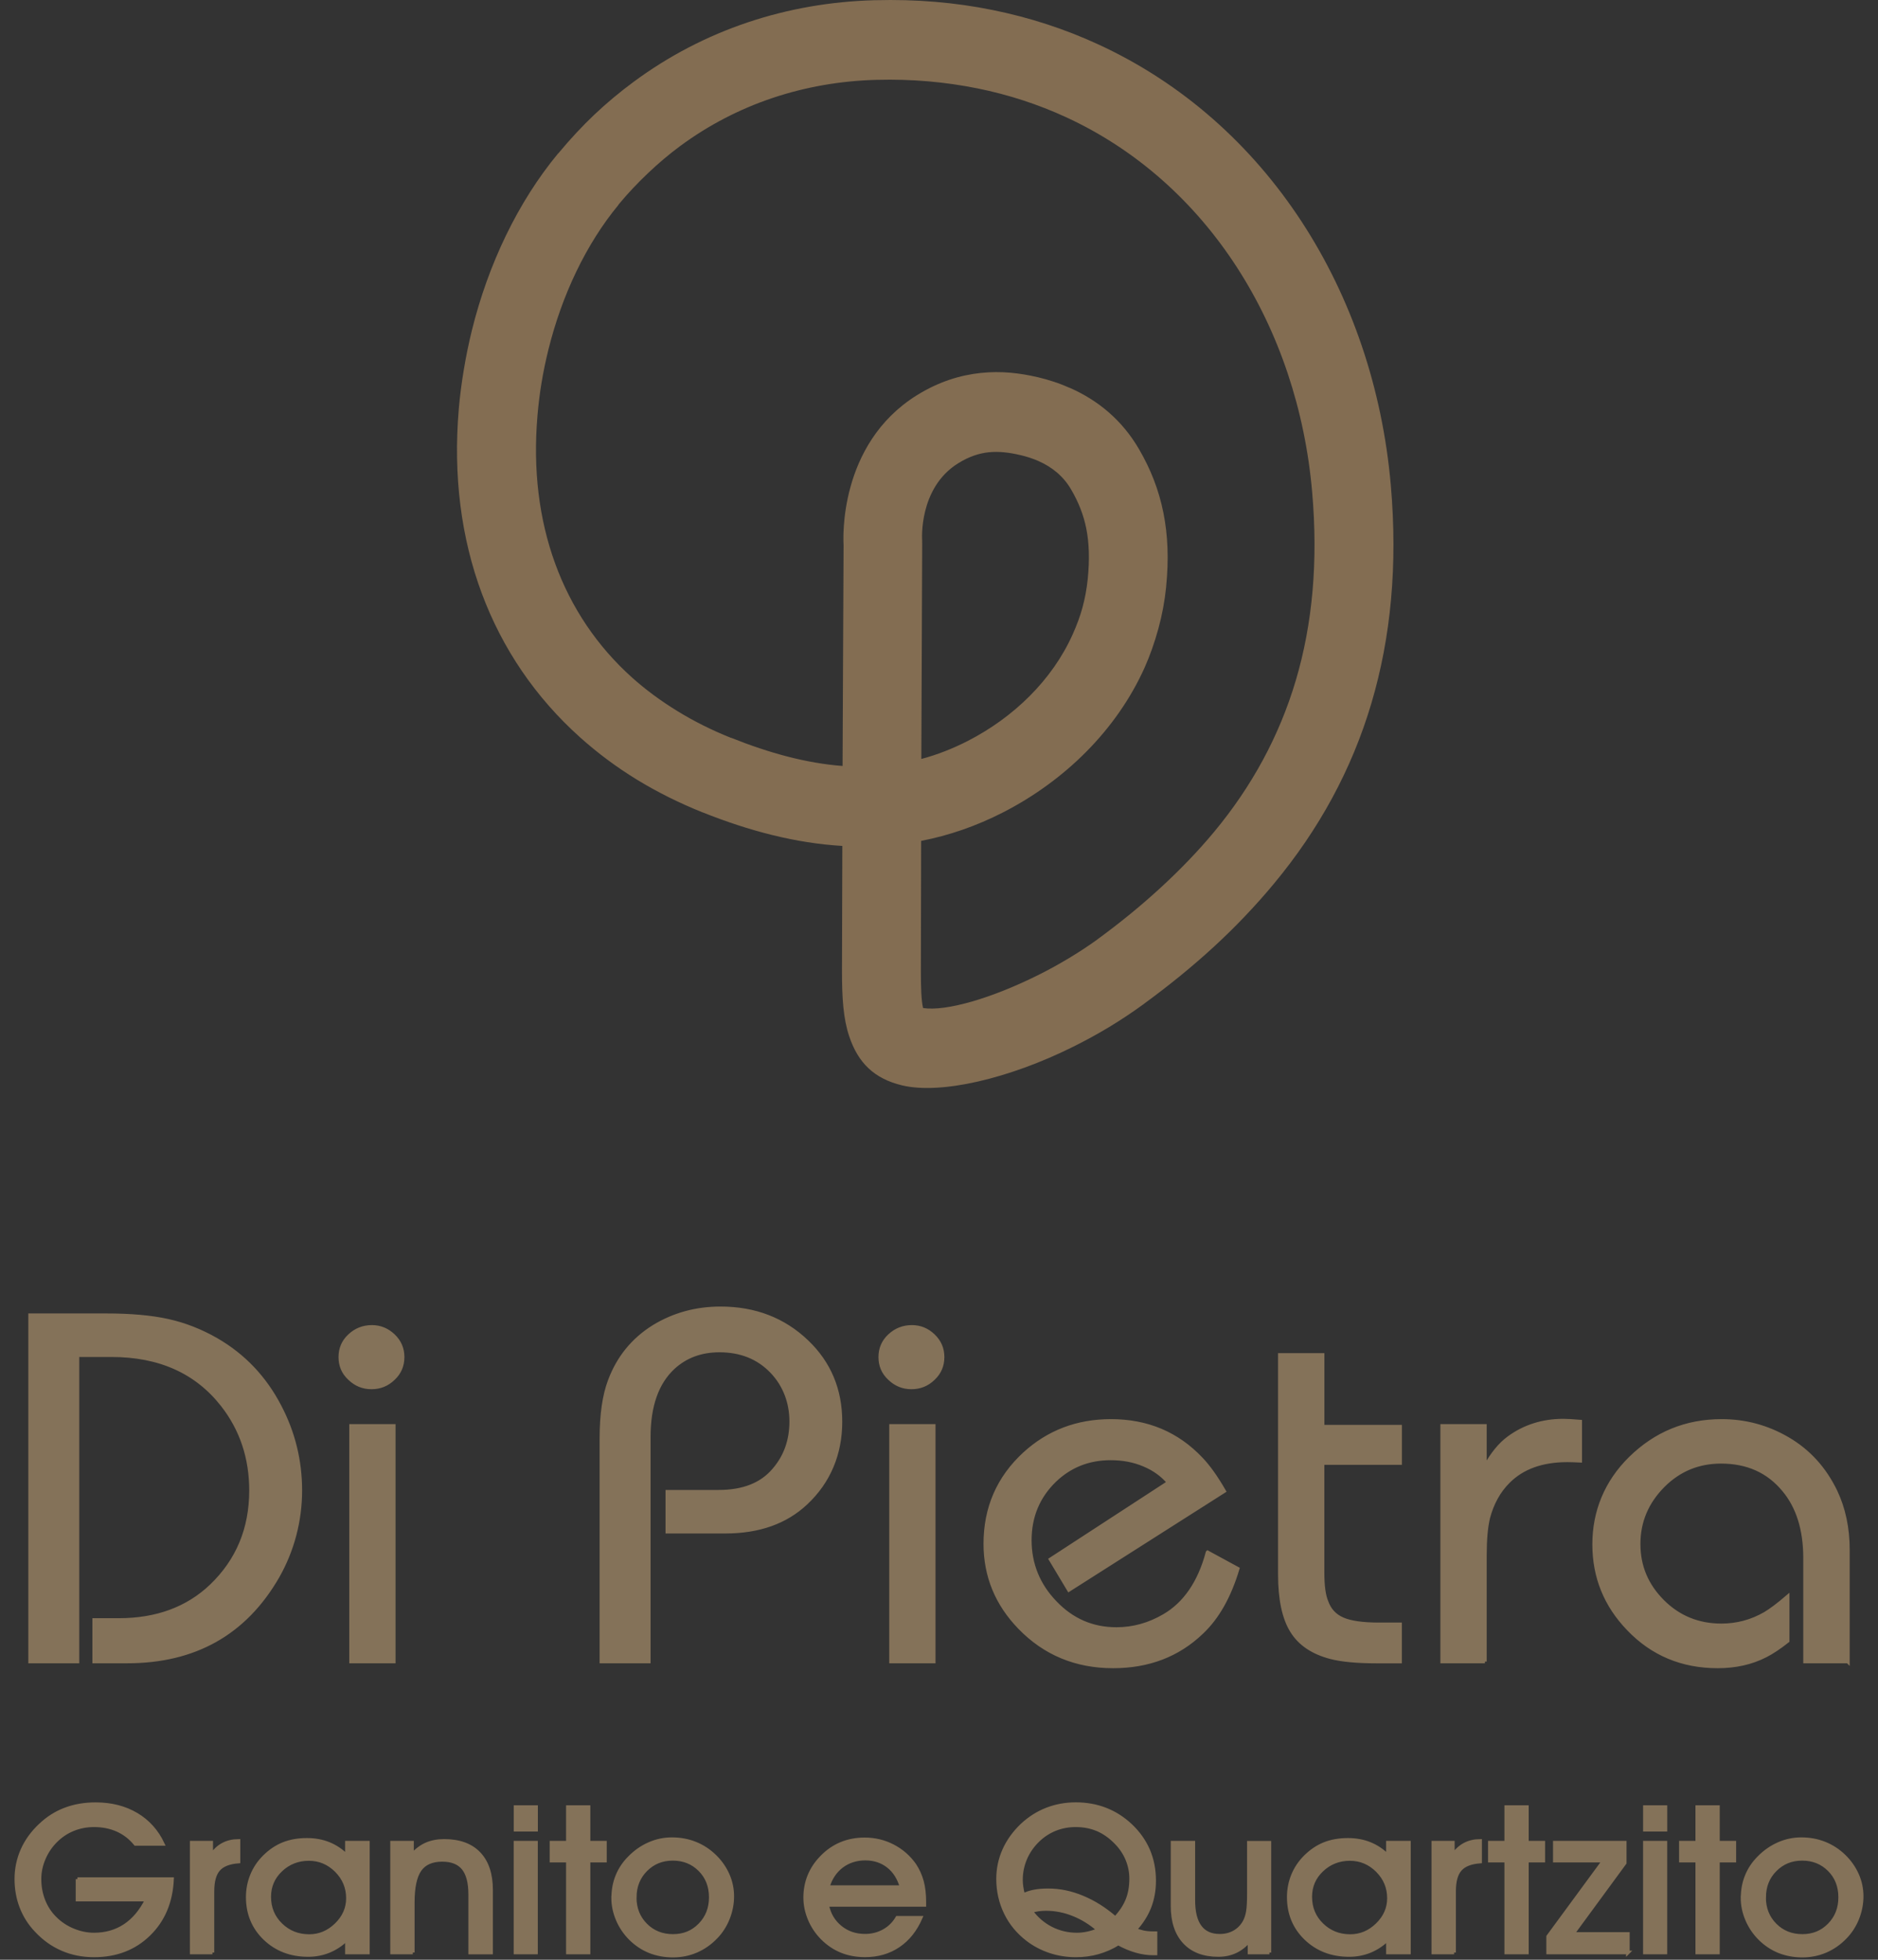
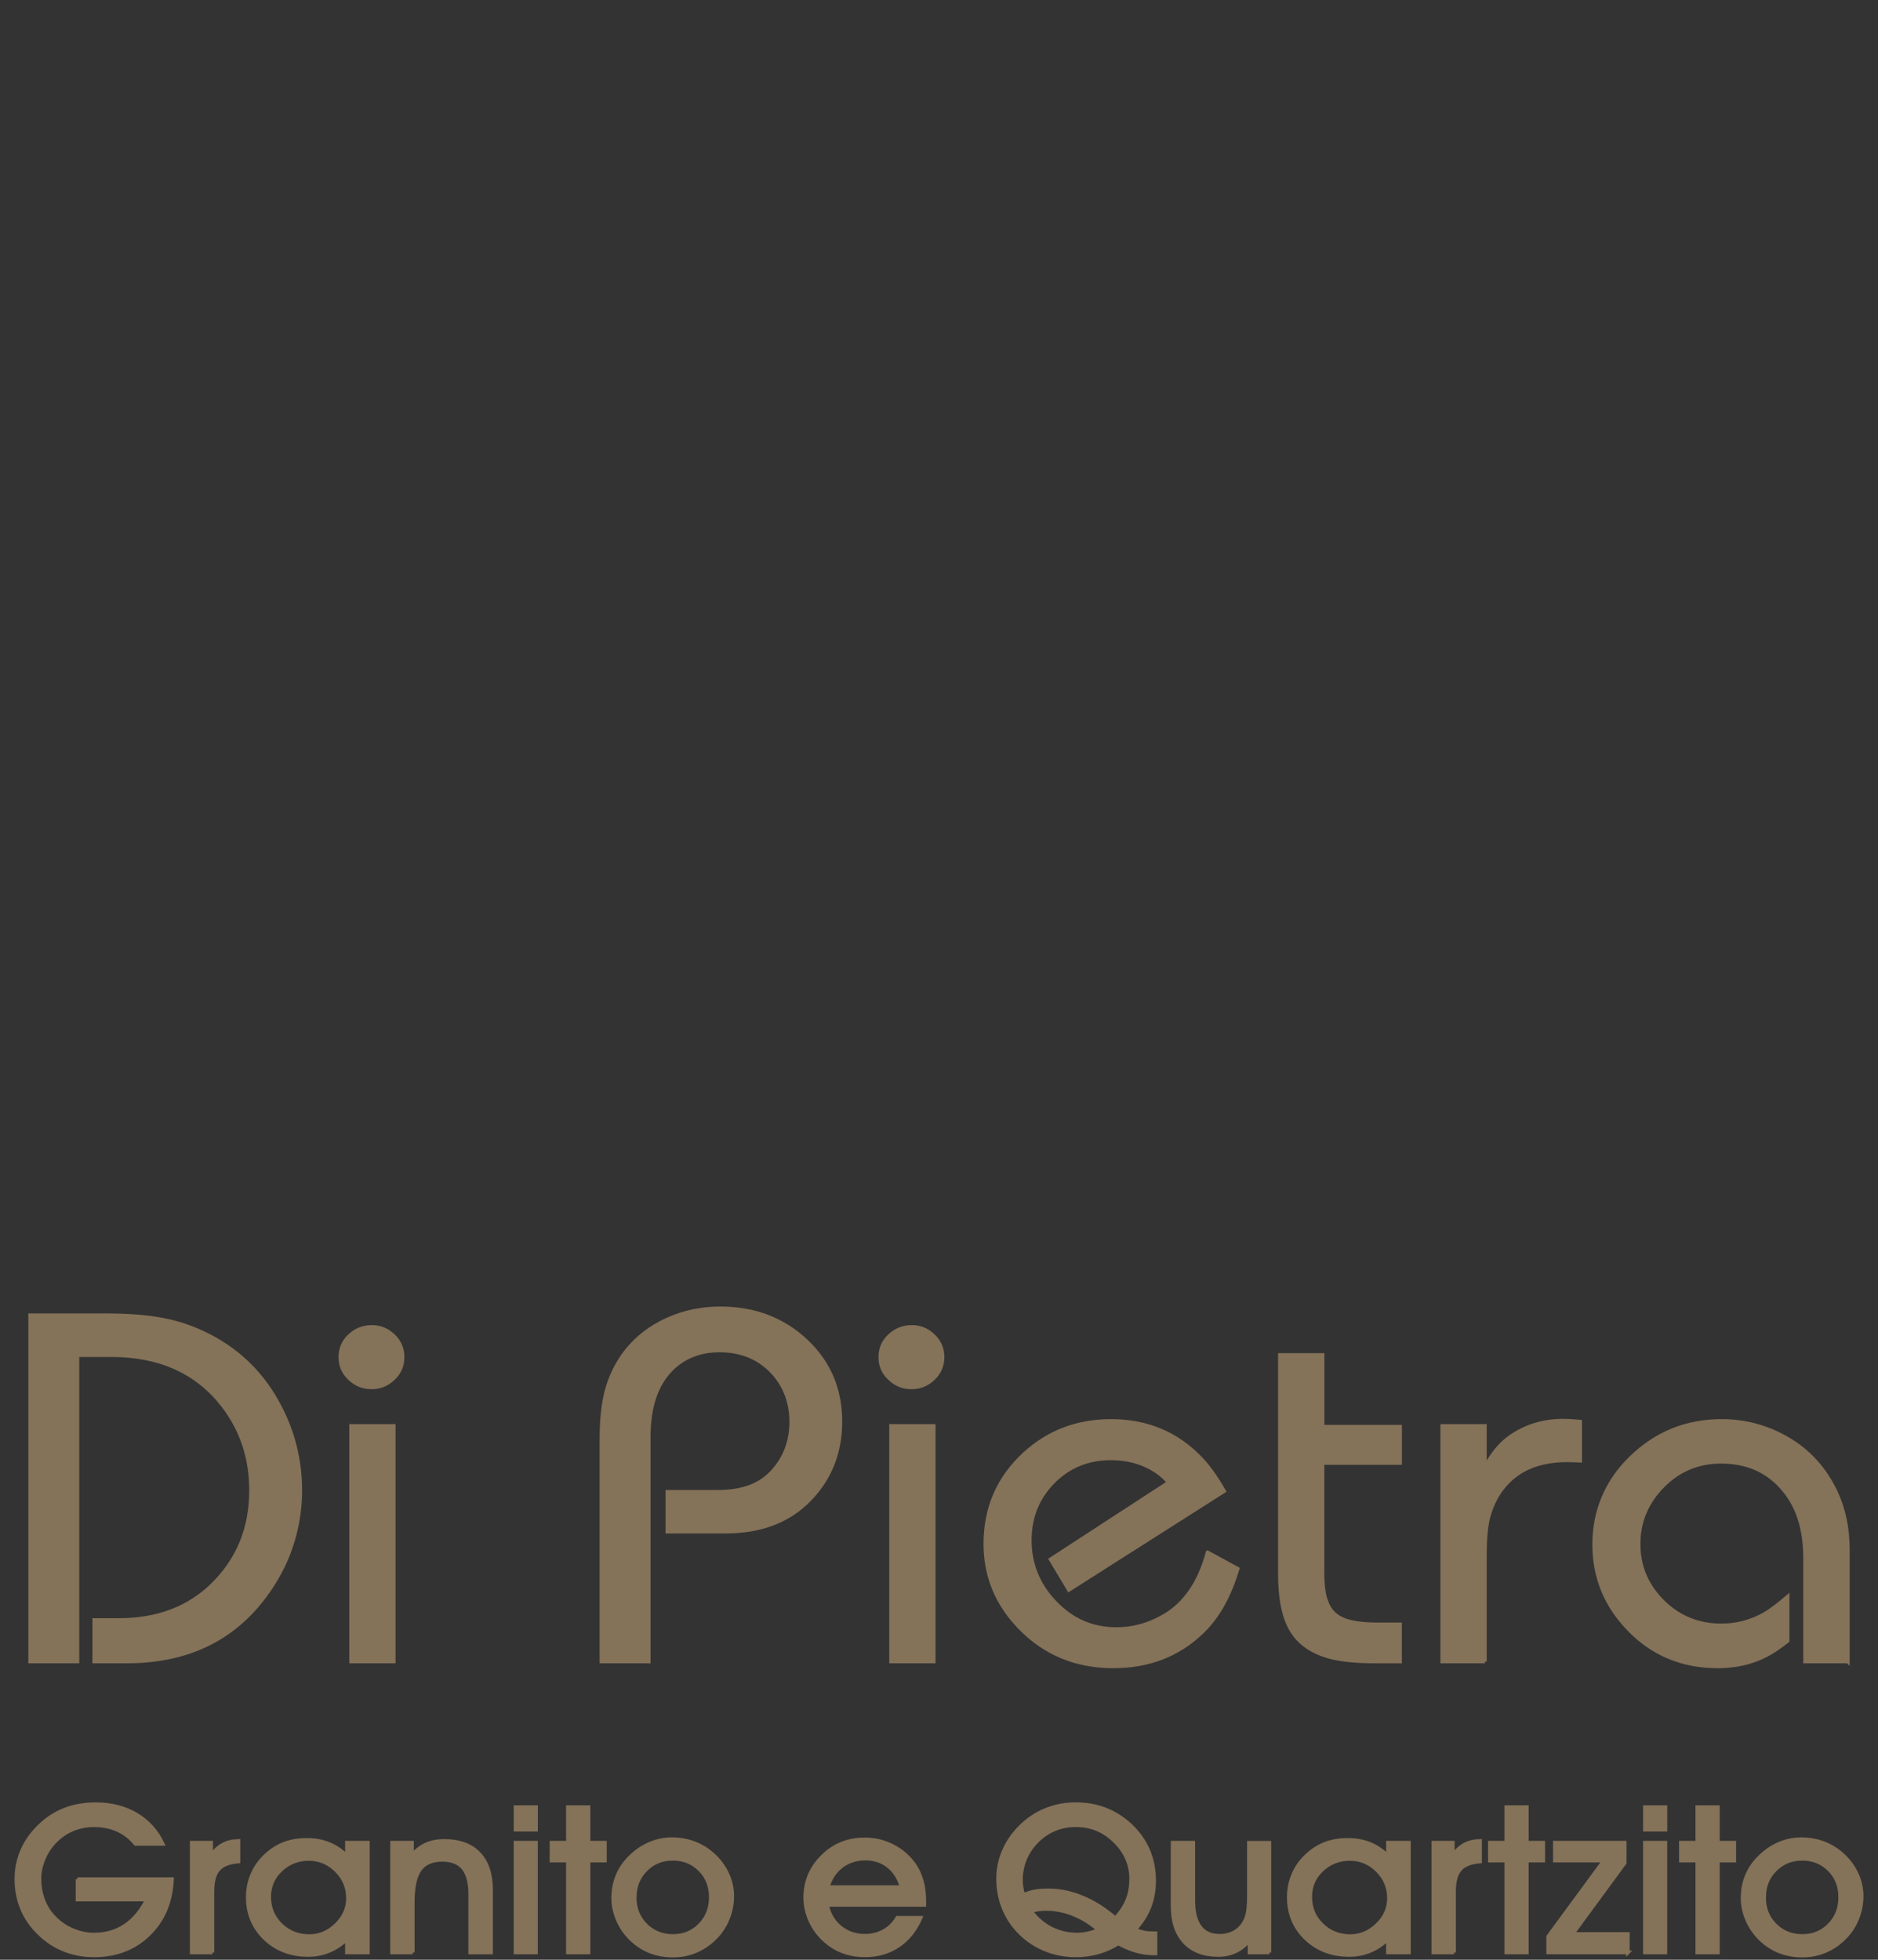
<svg xmlns="http://www.w3.org/2000/svg" width="115" height="120" viewBox="0 0 115 120" fill="none">
  <rect x="0" y="0" width="115" height="120" fill="#333333" stroke="none" />
  <path d="M106.709 116.199C106.709 115.72 106.793 115.276 106.963 114.862C107.133 114.448 107.382 114.074 107.712 113.746C108.069 113.383 108.47 113.103 108.914 112.909C109.358 112.713 109.821 112.616 110.302 112.616C110.817 112.616 111.292 112.705 111.73 112.88C112.171 113.055 112.567 113.313 112.923 113.657C113.271 113.996 113.536 114.378 113.723 114.8C113.91 115.222 114 115.661 114 116.115C114 116.57 113.912 117.024 113.74 117.46C113.567 117.896 113.321 118.278 113.01 118.603C112.651 118.98 112.247 119.262 111.8 119.456C111.354 119.649 110.873 119.746 110.37 119.746C109.867 119.746 109.375 119.657 108.937 119.48C108.498 119.302 108.108 119.039 107.758 118.692C107.43 118.361 107.17 117.979 106.983 117.541C106.796 117.102 106.703 116.656 106.703 116.199M108.026 116.185C108.026 116.858 108.249 117.42 108.696 117.869C109.143 118.318 109.7 118.541 110.37 118.541C111.04 118.541 111.574 118.315 112.018 117.866C112.462 117.414 112.683 116.852 112.683 116.175C112.683 115.497 112.462 114.929 112.018 114.486C111.574 114.042 111.023 113.819 110.359 113.819C109.694 113.819 109.146 114.044 108.699 114.494C108.252 114.945 108.029 115.508 108.029 116.185H108.026ZM103.932 119.555V113.929H102.929V112.829H103.932V110.65H105.199V112.829H106.203V113.929H105.199V119.555H103.932ZM100.724 119.555V112.829H101.982V119.555H100.724ZM101.984 112.038H100.726V110.65H101.984V112.038ZM99.686 119.555H94.8V118.576L98.213 113.929H95.21V112.829H99.491V114.071L96.302 118.42H99.683V119.558L99.686 119.555ZM92.234 119.555V113.929H91.23V112.829H92.234V110.65H93.5V112.829H94.504V113.929H93.5V119.555H92.234ZM89.042 119.555H87.769V112.829H88.965V113.606C89.177 113.31 89.418 113.087 89.689 112.944C89.96 112.799 90.277 112.724 90.636 112.721V113.985C90.065 114.028 89.658 114.187 89.412 114.467C89.163 114.746 89.042 115.196 89.042 115.814V119.558V119.555ZM84.99 119.555V118.73C84.665 119.052 84.3 119.294 83.902 119.461C83.5 119.625 83.073 119.709 82.618 119.709C81.555 119.709 80.673 119.37 79.969 118.697C79.268 118.022 78.917 117.178 78.917 116.164C78.917 115.69 79.005 115.241 79.18 114.816C79.356 114.394 79.607 114.02 79.932 113.698C80.289 113.342 80.676 113.082 81.097 112.912C81.521 112.743 82.002 112.657 82.542 112.657C83.028 112.657 83.472 112.737 83.879 112.901C84.286 113.065 84.657 113.313 84.99 113.644V112.829H86.277V119.555H84.99ZM80.235 116.148C80.235 116.828 80.472 117.398 80.945 117.858C81.417 118.318 81.996 118.549 82.683 118.549C83.308 118.549 83.859 118.318 84.337 117.855C84.812 117.393 85.052 116.852 85.052 116.231C85.052 115.572 84.815 115.005 84.343 114.534C83.868 114.063 83.308 113.829 82.655 113.829C82.002 113.829 81.417 114.053 80.945 114.502C80.469 114.951 80.235 115.499 80.235 116.145V116.148ZM77.733 119.555H76.514V118.805C76.26 119.109 75.977 119.337 75.66 119.485C75.347 119.633 74.993 119.709 74.603 119.709C73.713 119.709 73.023 119.445 72.534 118.921C72.044 118.393 71.801 117.656 71.801 116.702V112.829H73.074V116.352C73.074 117.078 73.209 117.622 73.481 117.985C73.749 118.348 74.154 118.531 74.694 118.531C75.03 118.531 75.327 118.455 75.59 118.307C75.85 118.159 76.059 117.947 76.212 117.67C76.305 117.498 76.373 117.293 76.412 117.059C76.455 116.823 76.475 116.441 76.475 115.916V112.834H77.733V119.561V119.555ZM68.477 119.004C68.089 119.246 67.677 119.426 67.241 119.55C66.808 119.674 66.353 119.733 65.878 119.733C65.33 119.733 64.804 119.649 64.304 119.483C63.8 119.316 63.34 119.074 62.921 118.754C62.339 118.305 61.892 117.764 61.584 117.127C61.276 116.489 61.117 115.798 61.117 115.048C61.117 114.426 61.242 113.84 61.491 113.281C61.739 112.727 62.104 112.218 62.582 111.761C63.037 111.336 63.538 111.016 64.094 110.798C64.649 110.58 65.245 110.47 65.881 110.47C66.517 110.47 67.142 110.578 67.699 110.798C68.259 111.016 68.768 111.341 69.231 111.775C69.709 112.226 70.071 112.737 70.314 113.302C70.555 113.87 70.676 114.488 70.676 115.155C70.676 115.739 70.58 116.277 70.388 116.772C70.195 117.264 69.901 117.726 69.506 118.154C69.675 118.227 69.845 118.28 70.02 118.318C70.195 118.353 70.385 118.372 70.586 118.372H70.758V119.614H70.636C70.289 119.614 69.935 119.563 69.576 119.461C69.217 119.359 68.85 119.206 68.477 119.001V119.004ZM67.272 118.178C66.794 117.759 66.277 117.439 65.731 117.221C65.183 117 64.623 116.89 64.055 116.89C63.894 116.89 63.735 116.901 63.583 116.922C63.43 116.946 63.283 116.979 63.136 117.022C63.47 117.479 63.88 117.831 64.366 118.081C64.852 118.329 65.381 118.455 65.943 118.455C66.147 118.455 66.359 118.434 66.577 118.388C66.797 118.342 67.026 118.272 67.269 118.178H67.272ZM68.299 117.452C68.638 117.089 68.884 116.718 69.036 116.336C69.189 115.957 69.265 115.521 69.265 115.037C69.265 114.623 69.186 114.23 69.031 113.853C68.875 113.474 68.646 113.133 68.349 112.829C67.999 112.466 67.62 112.199 67.219 112.025C66.814 111.853 66.365 111.764 65.87 111.764C65.429 111.764 65.01 111.842 64.612 112C64.216 112.162 63.863 112.39 63.554 112.692C63.221 113.014 62.964 113.386 62.785 113.802C62.607 114.222 62.52 114.655 62.52 115.109C62.52 115.249 62.531 115.395 62.554 115.551C62.576 115.704 62.613 115.871 62.658 116.04C62.865 115.938 63.091 115.863 63.337 115.817C63.586 115.768 63.871 115.747 64.196 115.747C64.892 115.747 65.593 115.892 66.297 116.188C67.001 116.481 67.665 116.903 68.296 117.452H68.299ZM50.651 116.64C50.759 117.202 51.027 117.659 51.451 118.006C51.878 118.356 52.384 118.528 52.972 118.528C53.391 118.528 53.772 118.431 54.12 118.24C54.465 118.049 54.739 117.78 54.946 117.428H56.379C56.054 118.173 55.599 118.746 55.014 119.138C54.428 119.534 53.747 119.73 52.972 119.73C52.449 119.73 51.971 119.641 51.536 119.467C51.103 119.292 50.713 119.028 50.36 118.678C50.032 118.348 49.772 117.966 49.585 117.527C49.399 117.089 49.305 116.643 49.305 116.185C49.305 115.728 49.39 115.268 49.56 114.857C49.73 114.445 49.978 114.069 50.309 113.732C50.66 113.364 51.058 113.09 51.499 112.904C51.94 112.719 52.424 112.627 52.944 112.627C53.566 112.627 54.143 112.764 54.677 113.041C55.211 113.318 55.65 113.7 55.997 114.192C56.201 114.499 56.354 114.832 56.455 115.198C56.554 115.564 56.602 115.981 56.602 116.449V116.64H50.651ZM55.209 115.551C55.05 114.997 54.776 114.566 54.386 114.262C53.996 113.958 53.529 113.805 52.986 113.805C52.444 113.805 51.946 113.961 51.536 114.273C51.129 114.588 50.846 115.013 50.691 115.551H55.209ZM37.55 116.199C37.55 115.72 37.635 115.276 37.804 114.862C37.974 114.448 38.223 114.074 38.554 113.746C38.91 113.383 39.311 113.103 39.755 112.909C40.199 112.713 40.663 112.616 41.143 112.616C41.658 112.616 42.133 112.705 42.571 112.88C43.012 113.055 43.408 113.313 43.764 113.657C44.112 113.996 44.378 114.378 44.564 114.8C44.751 115.222 44.841 115.661 44.841 116.115C44.841 116.57 44.754 117.024 44.581 117.46C44.409 117.896 44.163 118.278 43.852 118.603C43.493 118.98 43.088 119.262 42.642 119.456C42.195 119.649 41.714 119.746 41.211 119.746C40.708 119.746 40.216 119.657 39.778 119.48C39.34 119.302 38.949 119.039 38.599 118.692C38.271 118.361 38.011 117.979 37.824 117.541C37.638 117.102 37.544 116.656 37.544 116.199H37.55ZM38.867 116.185C38.867 116.858 39.091 117.42 39.537 117.869C39.984 118.318 40.541 118.541 41.211 118.541C41.881 118.541 42.416 118.315 42.859 117.866C43.303 117.414 43.524 116.852 43.524 116.175C43.524 115.497 43.303 114.929 42.859 114.486C42.416 114.042 41.864 113.819 41.2 113.819C40.535 113.819 39.987 114.044 39.54 114.494C39.094 114.945 38.87 115.508 38.87 116.185H38.867ZM34.774 119.555V113.929H33.77V112.829H34.774V110.65H36.04V112.829H37.044V113.929H36.04V119.555H34.774ZM31.565 119.555V112.829H32.823V119.555H31.565ZM32.826 112.038H31.568V110.65H32.826V112.038ZM25.28 119.555H24.008V112.829H25.229V113.595C25.495 113.291 25.786 113.071 26.105 112.931C26.425 112.791 26.79 112.721 27.2 112.721C28.127 112.721 28.837 112.979 29.331 113.498C29.826 114.018 30.072 114.76 30.072 115.725V119.558H28.791V115.989C28.791 115.276 28.653 114.744 28.376 114.399C28.096 114.055 27.666 113.883 27.081 113.883C26.448 113.883 25.989 114.085 25.704 114.491C25.419 114.897 25.277 115.567 25.277 116.5V119.555H25.28ZM21.243 119.555V118.73C20.918 119.052 20.553 119.294 20.154 119.461C19.753 119.625 19.326 119.709 18.871 119.709C17.808 119.709 16.926 119.37 16.222 118.697C15.521 118.022 15.17 117.178 15.17 116.164C15.17 115.69 15.258 115.241 15.433 114.816C15.608 114.394 15.86 114.02 16.185 113.698C16.541 113.342 16.928 113.082 17.35 112.912C17.774 112.743 18.254 112.657 18.794 112.657C19.281 112.657 19.724 112.737 20.132 112.901C20.539 113.065 20.909 113.313 21.243 113.644V112.829H22.529V119.555H21.243ZM16.487 116.148C16.487 116.828 16.725 117.398 17.197 117.858C17.669 118.318 18.249 118.549 18.936 118.549C19.561 118.549 20.112 118.318 20.59 117.855C21.065 117.393 21.305 116.852 21.305 116.231C21.305 115.572 21.067 115.005 20.595 114.534C20.12 114.063 19.561 113.829 18.907 113.829C18.254 113.829 17.669 114.053 17.197 114.502C16.722 114.951 16.487 115.499 16.487 116.145V116.148ZM13.01 119.555H11.738V112.829H12.934V113.606C13.146 113.31 13.386 113.087 13.657 112.944C13.929 112.799 14.245 112.724 14.604 112.721V113.985C14.033 114.028 13.626 114.187 13.38 114.467C13.132 114.746 13.01 115.196 13.01 115.814V119.558V119.555ZM4.743 115.061H10.536C10.474 116.452 9.999 117.576 9.114 118.439C8.232 119.3 7.112 119.733 5.758 119.733C5.057 119.733 4.407 119.604 3.813 119.345C3.219 119.09 2.688 118.708 2.216 118.202C1.817 117.783 1.515 117.304 1.308 116.769C1.102 116.234 1 115.661 1 115.05C1 114.44 1.124 113.835 1.373 113.275C1.622 112.716 1.987 112.213 2.464 111.764C2.92 111.331 3.426 111.008 3.988 110.796C4.551 110.58 5.173 110.473 5.86 110.473C6.807 110.473 7.638 110.683 8.351 111.105C9.063 111.527 9.603 112.127 9.968 112.907H8.297C7.989 112.528 7.618 112.242 7.192 112.052C6.765 111.861 6.284 111.764 5.758 111.764C5.317 111.764 4.899 111.842 4.5 112C4.101 112.159 3.748 112.39 3.44 112.692C3.118 113.006 2.866 113.372 2.688 113.789C2.507 114.203 2.419 114.628 2.419 115.061C2.419 115.524 2.501 115.965 2.662 116.379C2.826 116.793 3.061 117.151 3.364 117.452C3.683 117.772 4.053 118.017 4.475 118.192C4.896 118.366 5.323 118.455 5.761 118.455C6.473 118.455 7.101 118.275 7.647 117.915C8.192 117.554 8.639 117.022 8.99 116.317H4.746V115.061H4.743Z" fill="white" />
  <path d="M106.709 116.199C106.709 115.72 106.793 115.276 106.963 114.862C107.133 114.448 107.382 114.074 107.712 113.746C108.069 113.383 108.47 113.103 108.914 112.909C109.358 112.713 109.821 112.616 110.302 112.616C110.817 112.616 111.292 112.705 111.73 112.88C112.171 113.055 112.567 113.313 112.923 113.657C113.271 113.996 113.536 114.378 113.723 114.8C113.91 115.222 114 115.661 114 116.115C114 116.57 113.912 117.024 113.74 117.46C113.567 117.896 113.321 118.278 113.01 118.603C112.651 118.98 112.247 119.262 111.8 119.456C111.354 119.649 110.873 119.746 110.37 119.746C109.867 119.746 109.375 119.657 108.937 119.48C108.498 119.302 108.108 119.039 107.758 118.692C107.43 118.361 107.17 117.979 106.983 117.541C106.796 117.102 106.703 116.656 106.703 116.199H106.709ZM108.026 116.185C108.026 116.858 108.249 117.42 108.696 117.869C109.143 118.318 109.7 118.541 110.37 118.541C111.04 118.541 111.574 118.315 112.018 117.866C112.462 117.414 112.683 116.852 112.683 116.175C112.683 115.497 112.462 114.929 112.018 114.486C111.574 114.042 111.023 113.819 110.359 113.819C109.694 113.819 109.146 114.044 108.699 114.494C108.252 114.945 108.029 115.508 108.029 116.185H108.026ZM103.932 119.555V113.929H102.929V112.829H103.932V110.65H105.199V112.829H106.203V113.929H105.199V119.555H103.932ZM100.724 119.555V112.829H101.982V119.555H100.724ZM101.984 112.038H100.726V110.65H101.984V112.038ZM99.686 119.555H94.8V118.576L98.213 113.929H95.21V112.829H99.491V114.071L96.302 118.42H99.683V119.558L99.686 119.555ZM92.234 119.555V113.929H91.23V112.829H92.234V110.65H93.5V112.829H94.504V113.929H93.5V119.555H92.234ZM89.042 119.555H87.769V112.829H88.965V113.606C89.177 113.31 89.418 113.087 89.689 112.944C89.96 112.799 90.277 112.724 90.636 112.721V113.985C90.065 114.028 89.658 114.187 89.412 114.467C89.163 114.746 89.042 115.196 89.042 115.814V119.558V119.555ZM84.99 119.555V118.73C84.665 119.052 84.3 119.294 83.902 119.461C83.5 119.625 83.073 119.709 82.618 119.709C81.555 119.709 80.673 119.37 79.969 118.697C79.268 118.022 78.917 117.178 78.917 116.164C78.917 115.69 79.005 115.241 79.18 114.816C79.356 114.394 79.607 114.02 79.932 113.698C80.289 113.342 80.676 113.082 81.097 112.912C81.521 112.743 82.002 112.657 82.542 112.657C83.028 112.657 83.472 112.737 83.879 112.901C84.286 113.065 84.657 113.313 84.99 113.644V112.829H86.277V119.555H84.99ZM80.235 116.148C80.235 116.828 80.472 117.398 80.945 117.858C81.417 118.318 81.996 118.549 82.683 118.549C83.308 118.549 83.859 118.318 84.337 117.855C84.812 117.393 85.052 116.852 85.052 116.231C85.052 115.572 84.815 115.005 84.343 114.534C83.868 114.063 83.308 113.829 82.655 113.829C82.002 113.829 81.417 114.053 80.945 114.502C80.469 114.951 80.235 115.499 80.235 116.145V116.148ZM77.733 119.555H76.514V118.805C76.26 119.109 75.977 119.337 75.66 119.485C75.347 119.633 74.993 119.709 74.603 119.709C73.713 119.709 73.023 119.445 72.534 118.921C72.044 118.393 71.801 117.656 71.801 116.702V112.829H73.074V116.352C73.074 117.078 73.209 117.622 73.481 117.985C73.749 118.348 74.154 118.531 74.694 118.531C75.03 118.531 75.327 118.455 75.59 118.307C75.85 118.159 76.059 117.947 76.212 117.67C76.305 117.498 76.373 117.293 76.412 117.059C76.455 116.823 76.475 116.441 76.475 115.916V112.834H77.733V119.561V119.555ZM68.477 119.004C68.089 119.246 67.677 119.426 67.241 119.55C66.808 119.674 66.353 119.733 65.878 119.733C65.33 119.733 64.804 119.649 64.304 119.483C63.8 119.316 63.34 119.074 62.921 118.754C62.339 118.305 61.892 117.764 61.584 117.127C61.276 116.489 61.117 115.798 61.117 115.048C61.117 114.426 61.242 113.84 61.491 113.281C61.739 112.727 62.104 112.218 62.582 111.761C63.037 111.336 63.538 111.016 64.094 110.798C64.649 110.58 65.245 110.47 65.881 110.47C66.517 110.47 67.142 110.578 67.699 110.798C68.259 111.016 68.768 111.341 69.231 111.775C69.709 112.226 70.071 112.737 70.314 113.302C70.555 113.87 70.676 114.488 70.676 115.155C70.676 115.739 70.58 116.277 70.388 116.772C70.195 117.264 69.901 117.726 69.506 118.154C69.675 118.227 69.845 118.28 70.02 118.318C70.195 118.353 70.385 118.372 70.586 118.372H70.758V119.614H70.636C70.289 119.614 69.935 119.563 69.576 119.461C69.217 119.359 68.85 119.206 68.477 119.001V119.004ZM67.272 118.178C66.794 117.759 66.277 117.439 65.731 117.221C65.183 117 64.623 116.89 64.055 116.89C63.894 116.89 63.735 116.901 63.583 116.922C63.43 116.946 63.283 116.979 63.136 117.022C63.47 117.479 63.88 117.831 64.366 118.081C64.852 118.329 65.381 118.455 65.943 118.455C66.147 118.455 66.359 118.434 66.577 118.388C66.797 118.342 67.026 118.272 67.269 118.178H67.272ZM68.299 117.452C68.638 117.089 68.884 116.718 69.036 116.336C69.189 115.957 69.265 115.521 69.265 115.037C69.265 114.623 69.186 114.23 69.031 113.853C68.875 113.474 68.646 113.133 68.349 112.829C67.999 112.466 67.62 112.199 67.219 112.025C66.814 111.853 66.365 111.764 65.87 111.764C65.429 111.764 65.01 111.842 64.612 112C64.216 112.162 63.863 112.39 63.554 112.692C63.221 113.014 62.964 113.386 62.785 113.802C62.607 114.222 62.52 114.655 62.52 115.109C62.52 115.249 62.531 115.395 62.554 115.551C62.576 115.704 62.613 115.871 62.658 116.04C62.865 115.938 63.091 115.863 63.337 115.817C63.586 115.768 63.871 115.747 64.196 115.747C64.892 115.747 65.593 115.892 66.297 116.188C67.001 116.481 67.665 116.903 68.296 117.452H68.299ZM50.651 116.64C50.759 117.202 51.027 117.659 51.451 118.006C51.878 118.356 52.384 118.528 52.972 118.528C53.391 118.528 53.772 118.431 54.12 118.24C54.465 118.049 54.739 117.78 54.946 117.428H56.379C56.054 118.173 55.599 118.746 55.014 119.138C54.428 119.534 53.747 119.73 52.972 119.73C52.449 119.73 51.971 119.641 51.536 119.467C51.103 119.292 50.713 119.028 50.36 118.678C50.032 118.348 49.772 117.966 49.585 117.527C49.399 117.089 49.305 116.643 49.305 116.185C49.305 115.728 49.39 115.268 49.56 114.857C49.73 114.445 49.978 114.069 50.309 113.732C50.66 113.364 51.058 113.09 51.499 112.904C51.94 112.719 52.424 112.627 52.944 112.627C53.566 112.627 54.143 112.764 54.677 113.041C55.211 113.318 55.65 113.7 55.997 114.192C56.201 114.499 56.354 114.832 56.455 115.198C56.554 115.564 56.602 115.981 56.602 116.449V116.64H50.651ZM55.209 115.551C55.05 114.997 54.776 114.566 54.386 114.262C53.996 113.958 53.529 113.805 52.986 113.805C52.444 113.805 51.946 113.961 51.536 114.273C51.129 114.588 50.846 115.013 50.691 115.551H55.209ZM37.55 116.199C37.55 115.72 37.635 115.276 37.804 114.862C37.974 114.448 38.223 114.074 38.554 113.746C38.91 113.383 39.311 113.103 39.755 112.909C40.199 112.713 40.663 112.616 41.143 112.616C41.658 112.616 42.133 112.705 42.571 112.88C43.012 113.055 43.408 113.313 43.764 113.657C44.112 113.996 44.378 114.378 44.564 114.8C44.751 115.222 44.841 115.661 44.841 116.115C44.841 116.57 44.754 117.024 44.581 117.46C44.409 117.896 44.163 118.278 43.852 118.603C43.493 118.98 43.088 119.262 42.642 119.456C42.195 119.649 41.714 119.746 41.211 119.746C40.708 119.746 40.216 119.657 39.778 119.48C39.34 119.302 38.949 119.039 38.599 118.692C38.271 118.361 38.011 117.979 37.824 117.541C37.638 117.102 37.544 116.656 37.544 116.199H37.55ZM38.867 116.185C38.867 116.858 39.091 117.42 39.537 117.869C39.984 118.318 40.541 118.541 41.211 118.541C41.881 118.541 42.416 118.315 42.859 117.866C43.303 117.414 43.524 116.852 43.524 116.175C43.524 115.497 43.303 114.929 42.859 114.486C42.416 114.042 41.864 113.819 41.2 113.819C40.535 113.819 39.987 114.044 39.54 114.494C39.094 114.945 38.87 115.508 38.87 116.185H38.867ZM34.774 119.555V113.929H33.77V112.829H34.774V110.65H36.04V112.829H37.044V113.929H36.04V119.555H34.774ZM31.565 119.555V112.829H32.823V119.555H31.565ZM32.826 112.038H31.568V110.65H32.826V112.038ZM25.28 119.555H24.008V112.829H25.229V113.595C25.495 113.291 25.786 113.071 26.105 112.931C26.425 112.791 26.79 112.721 27.2 112.721C28.127 112.721 28.837 112.979 29.331 113.498C29.826 114.018 30.072 114.76 30.072 115.725V119.558H28.791V115.989C28.791 115.276 28.653 114.744 28.376 114.399C28.096 114.055 27.666 113.883 27.081 113.883C26.448 113.883 25.989 114.085 25.704 114.491C25.419 114.897 25.277 115.567 25.277 116.5V119.555H25.28ZM21.243 119.555V118.73C20.918 119.052 20.553 119.294 20.154 119.461C19.753 119.625 19.326 119.709 18.871 119.709C17.808 119.709 16.926 119.37 16.222 118.697C15.521 118.022 15.17 117.178 15.17 116.164C15.17 115.69 15.258 115.241 15.433 114.816C15.608 114.394 15.86 114.02 16.185 113.698C16.541 113.342 16.928 113.082 17.35 112.912C17.774 112.743 18.254 112.657 18.794 112.657C19.281 112.657 19.724 112.737 20.132 112.901C20.539 113.065 20.909 113.313 21.243 113.644V112.829H22.529V119.555H21.243ZM16.487 116.148C16.487 116.828 16.725 117.398 17.197 117.858C17.669 118.318 18.249 118.549 18.936 118.549C19.561 118.549 20.112 118.318 20.59 117.855C21.065 117.393 21.305 116.852 21.305 116.231C21.305 115.572 21.067 115.005 20.595 114.534C20.12 114.063 19.561 113.829 18.907 113.829C18.254 113.829 17.669 114.053 17.197 114.502C16.722 114.951 16.487 115.499 16.487 116.145V116.148ZM13.01 119.555H11.738V112.829H12.934V113.606C13.146 113.31 13.386 113.087 13.657 112.944C13.929 112.799 14.245 112.724 14.604 112.721V113.985C14.033 114.028 13.626 114.187 13.38 114.467C13.132 114.746 13.01 115.196 13.01 115.814V119.558V119.555ZM4.743 115.061H10.536C10.474 116.452 9.999 117.576 9.114 118.439C8.232 119.3 7.112 119.733 5.758 119.733C5.057 119.733 4.407 119.604 3.813 119.345C3.219 119.09 2.688 118.708 2.216 118.202C1.817 117.783 1.515 117.304 1.308 116.769C1.102 116.234 1 115.661 1 115.05C1 114.44 1.124 113.835 1.373 113.275C1.622 112.716 1.987 112.213 2.464 111.764C2.92 111.331 3.426 111.008 3.988 110.796C4.551 110.58 5.173 110.473 5.86 110.473C6.807 110.473 7.638 110.683 8.351 111.105C9.063 111.527 9.603 112.127 9.968 112.907H8.297C7.989 112.528 7.618 112.242 7.192 112.052C6.765 111.861 6.284 111.764 5.758 111.764C5.317 111.764 4.899 111.842 4.5 112C4.101 112.159 3.748 112.39 3.44 112.692C3.118 113.006 2.866 113.372 2.688 113.789C2.507 114.203 2.419 114.628 2.419 115.061C2.419 115.524 2.501 115.965 2.662 116.379C2.826 116.793 3.061 117.151 3.364 117.452C3.683 117.772 4.053 118.017 4.475 118.192C4.896 118.366 5.323 118.455 5.761 118.455C6.473 118.455 7.101 118.275 7.647 117.915C8.192 117.554 8.639 117.022 8.99 116.317H4.746V115.061H4.743Z" fill="#847259" stroke="#847259" stroke-width="0.22" stroke-miterlimit="22.93" />
-   <path d="M113.151 101.736H110.534V95.407C110.534 93.659 110.096 92.258 109.221 91.221C108.27 90.076 106.993 89.508 105.391 89.508C104 89.508 102.819 89.998 101.845 90.971C100.844 91.98 100.342 93.166 100.342 94.539C100.342 95.911 100.83 97.064 101.803 98.045C102.782 99.029 103.986 99.524 105.411 99.524C106.365 99.524 107.257 99.285 108.087 98.807C108.438 98.599 108.898 98.253 109.468 97.764V100.477C108.954 100.882 108.5 101.185 108.104 101.382C107.251 101.818 106.278 102.037 105.186 102.037C103.004 102.037 101.18 101.273 99.719 99.746C98.319 98.295 97.618 96.566 97.618 94.561C97.618 92.556 98.355 90.749 99.828 89.298C101.382 87.771 103.242 87.006 105.428 87.006C106.873 87.006 108.219 87.369 109.468 88.097C110.755 88.848 111.729 89.922 112.402 91.319C112.904 92.376 113.157 93.574 113.157 94.904V101.742L113.151 101.736ZM90.929 101.736H88.312V87.31H90.929V89.835C91.367 89.031 91.855 88.437 92.391 88.044C93.359 87.335 94.475 86.987 95.741 86.987C95.965 86.987 96.305 87.009 96.765 87.046V89.444C96.414 89.427 96.153 89.419 95.982 89.419C94.428 89.419 93.224 89.854 92.357 90.726C91.777 91.305 91.373 92.039 91.137 92.922C90.999 93.49 90.929 94.257 90.929 95.208V101.739V101.736ZM80.987 89.584V96.313C80.987 97.106 81.068 97.691 81.228 98.073C81.408 98.585 81.742 98.939 82.224 99.147C82.701 99.355 83.445 99.462 84.452 99.462H85.734V101.739H84.306C83.091 101.739 82.143 101.649 81.472 101.472C80.367 101.18 79.579 100.643 79.096 99.85C78.614 99.063 78.372 97.913 78.372 96.408V82.966H80.99V87.358H85.737V89.584H80.99H80.987ZM73.948 95.053L75.791 96.054C75.286 97.744 74.554 99.049 73.581 99.962C72.136 101.346 70.329 102.037 68.163 102.037C65.885 102.037 63.975 101.244 62.438 99.656C61.038 98.211 60.336 96.501 60.336 94.53C60.336 92.329 61.136 90.49 62.738 89.016C64.205 87.675 65.967 87.006 68.031 87.006C70.248 87.006 72.082 87.776 73.55 89.326C73.999 89.793 74.47 90.453 74.961 91.305L65.453 97.353L64.331 95.481L71.561 90.774C71.171 90.31 70.674 89.95 70.049 89.689C69.431 89.427 68.752 89.3 68.012 89.3C66.665 89.3 65.523 89.753 64.581 90.656C63.568 91.64 63.06 92.863 63.06 94.314C63.06 95.764 63.579 97.058 64.615 98.126C65.644 99.206 66.892 99.749 68.368 99.749C69.392 99.749 70.366 99.476 71.286 98.939C72.557 98.199 73.449 96.906 73.945 95.056L73.948 95.053ZM55.842 81.248C56.347 81.248 56.785 81.428 57.16 81.79C57.534 82.148 57.719 82.583 57.719 83.098C57.719 83.612 57.534 84.054 57.16 84.405C56.782 84.774 56.336 84.954 55.814 84.954C55.292 84.954 54.852 84.774 54.467 84.405C54.089 84.054 53.903 83.618 53.903 83.098C53.903 82.578 54.089 82.145 54.467 81.79C54.852 81.428 55.312 81.248 55.842 81.248ZM57.177 101.736H54.563V87.31H57.177V101.736ZM39.728 101.736H36.827V88.091C36.827 86.624 36.995 85.443 37.34 84.537C37.87 83.123 38.768 82.021 40.033 81.234C41.265 80.483 42.628 80.112 44.121 80.112C46.228 80.112 47.99 80.792 49.412 82.153C50.781 83.461 51.465 85.094 51.465 87.057C51.465 89.019 50.759 90.726 49.347 92.045C48.105 93.209 46.464 93.788 44.404 93.788H40.864V91.342H44.006C45.515 91.342 46.643 90.895 47.395 90.001C48.102 89.182 48.45 88.193 48.45 87.04C48.45 85.887 48.057 84.816 47.263 83.986C46.441 83.126 45.369 82.693 44.056 82.693C42.934 82.693 41.992 83.039 41.231 83.736C40.23 84.661 39.728 86.081 39.728 87.99V101.731V101.736ZM22.777 81.248C23.279 81.248 23.717 81.428 24.096 81.79C24.469 82.148 24.654 82.583 24.654 83.098C24.654 83.612 24.469 84.054 24.096 84.405C23.717 84.774 23.271 84.954 22.749 84.954C22.227 84.954 21.787 84.774 21.403 84.405C21.024 84.054 20.839 83.618 20.839 83.098C20.839 82.578 21.024 82.145 21.403 81.79C21.787 81.428 22.244 81.248 22.777 81.248ZM24.113 101.736H21.498V87.31H24.113V101.736ZM4.744 101.736H1.843V80.534H6.489C7.996 80.534 9.264 80.646 10.288 80.874C11.317 81.102 12.302 81.49 13.239 82.027C14.919 82.994 16.21 84.355 17.124 86.112C17.966 87.718 18.39 89.441 18.39 91.266C18.39 93.091 17.924 94.918 16.995 96.546C14.998 100.007 11.926 101.736 7.788 101.736H5.768V99.195H7.272C9.592 99.195 11.48 98.497 12.936 97.111C14.56 95.554 15.371 93.605 15.371 91.266C15.371 89.272 14.79 87.526 13.626 86.033C12.033 83.998 9.769 82.98 6.823 82.98H4.744V101.736Z" fill="white" />
  <path d="M113.151 101.736H110.534V95.407C110.534 93.659 110.096 92.258 109.221 91.221C108.27 90.076 106.993 89.508 105.391 89.508C104 89.508 102.819 89.998 101.845 90.971C100.844 91.98 100.342 93.166 100.342 94.539C100.342 95.911 100.83 97.064 101.803 98.045C102.782 99.029 103.986 99.524 105.411 99.524C106.365 99.524 107.257 99.285 108.087 98.807C108.438 98.599 108.898 98.253 109.468 97.764V100.477C108.954 100.882 108.5 101.185 108.104 101.382C107.251 101.818 106.278 102.037 105.186 102.037C103.004 102.037 101.18 101.273 99.719 99.746C98.319 98.295 97.618 96.566 97.618 94.561C97.618 92.556 98.355 90.749 99.828 89.298C101.382 87.771 103.242 87.006 105.428 87.006C106.873 87.006 108.219 87.369 109.468 88.097C110.755 88.848 111.729 89.922 112.402 91.319C112.904 92.376 113.157 93.574 113.157 94.904V101.742L113.151 101.736ZM90.929 101.736H88.312V87.31H90.929V89.835C91.367 89.031 91.855 88.437 92.391 88.044C93.359 87.335 94.475 86.987 95.741 86.987C95.965 86.987 96.305 87.009 96.765 87.046V89.444C96.414 89.427 96.153 89.419 95.982 89.419C94.428 89.419 93.224 89.854 92.357 90.726C91.777 91.305 91.373 92.039 91.137 92.922C90.999 93.49 90.929 94.257 90.929 95.208V101.739V101.736ZM80.987 89.584V96.313C80.987 97.106 81.068 97.691 81.228 98.073C81.408 98.585 81.742 98.939 82.224 99.147C82.701 99.355 83.445 99.462 84.452 99.462H85.734V101.739H84.306C83.091 101.739 82.143 101.649 81.472 101.472C80.367 101.18 79.579 100.643 79.096 99.85C78.614 99.063 78.372 97.913 78.372 96.408V82.966H80.99V87.358H85.737V89.584H80.99H80.987ZM73.948 95.053L75.791 96.054C75.286 97.744 74.554 99.049 73.581 99.962C72.136 101.346 70.329 102.037 68.163 102.037C65.885 102.037 63.975 101.244 62.438 99.656C61.038 98.211 60.336 96.501 60.336 94.53C60.336 92.329 61.136 90.49 62.738 89.016C64.205 87.675 65.967 87.006 68.031 87.006C70.248 87.006 72.082 87.776 73.55 89.326C73.999 89.793 74.47 90.453 74.961 91.305L65.453 97.353L64.331 95.481L71.561 90.774C71.171 90.31 70.674 89.95 70.049 89.689C69.431 89.427 68.752 89.3 68.012 89.3C66.665 89.3 65.523 89.753 64.581 90.656C63.568 91.64 63.06 92.863 63.06 94.314C63.06 95.764 63.579 97.058 64.615 98.126C65.644 99.206 66.892 99.749 68.368 99.749C69.392 99.749 70.366 99.476 71.286 98.939C72.557 98.199 73.449 96.906 73.945 95.056L73.948 95.053ZM55.842 81.248C56.347 81.248 56.785 81.428 57.16 81.79C57.534 82.148 57.719 82.583 57.719 83.098C57.719 83.612 57.534 84.054 57.16 84.405C56.782 84.774 56.336 84.954 55.814 84.954C55.292 84.954 54.852 84.774 54.467 84.405C54.089 84.054 53.903 83.618 53.903 83.098C53.903 82.578 54.089 82.145 54.467 81.79C54.852 81.428 55.312 81.248 55.842 81.248ZM57.177 101.736H54.563V87.31H57.177V101.736ZM39.728 101.736H36.827V88.091C36.827 86.624 36.995 85.443 37.34 84.537C37.87 83.123 38.768 82.021 40.033 81.234C41.265 80.483 42.628 80.112 44.121 80.112C46.228 80.112 47.99 80.792 49.412 82.153C50.781 83.461 51.465 85.094 51.465 87.057C51.465 89.019 50.759 90.726 49.347 92.045C48.105 93.209 46.464 93.788 44.404 93.788H40.864V91.342H44.006C45.515 91.342 46.643 90.895 47.395 90.001C48.102 89.182 48.45 88.193 48.45 87.04C48.45 85.887 48.057 84.816 47.263 83.986C46.441 83.126 45.369 82.693 44.056 82.693C42.934 82.693 41.992 83.039 41.231 83.736C40.23 84.661 39.728 86.081 39.728 87.99V101.731V101.736ZM22.777 81.248C23.279 81.248 23.717 81.428 24.096 81.79C24.469 82.148 24.654 82.583 24.654 83.098C24.654 83.612 24.469 84.054 24.096 84.405C23.717 84.774 23.271 84.954 22.749 84.954C22.227 84.954 21.787 84.774 21.403 84.405C21.024 84.054 20.839 83.618 20.839 83.098C20.839 82.578 21.024 82.145 21.403 81.79C21.787 81.428 22.244 81.248 22.777 81.248ZM24.113 101.736H21.498V87.31H24.113V101.736ZM4.744 101.736H1.843V80.534H6.489C7.996 80.534 9.264 80.646 10.288 80.874C11.317 81.102 12.302 81.49 13.239 82.027C14.919 82.994 16.21 84.355 17.124 86.112C17.966 87.718 18.39 89.441 18.39 91.266C18.39 93.091 17.924 94.918 16.995 96.546C14.998 100.007 11.926 101.736 7.788 101.736H5.768V99.195H7.272C9.592 99.195 11.48 98.497 12.936 97.111C14.56 95.554 15.371 93.605 15.371 91.266C15.371 89.272 14.79 87.526 13.626 86.033C12.033 83.998 9.769 82.98 6.823 82.98H4.744V101.736Z" fill="#847259" stroke="#847259" stroke-width="0.22" stroke-miterlimit="22.93" />
-   <path d="M56.471 33.243C56.471 33.274 56.444 39.715 56.418 46.473C57.371 46.218 58.317 45.854 59.264 45.369C62.059 43.933 64.426 41.653 65.686 38.843C65.941 38.276 66.142 37.728 66.285 37.203C66.437 36.646 66.546 36.062 66.608 35.451C66.728 34.254 66.694 33.246 66.518 32.36C66.35 31.517 66.039 30.739 65.591 29.973C65.115 29.153 64.412 28.591 63.583 28.227C63.426 28.156 63.247 28.088 63.048 28.023C62.868 27.963 62.67 27.909 62.451 27.858H62.446C61.818 27.711 61.174 27.628 60.544 27.694C59.964 27.753 59.34 27.952 58.667 28.372C56.231 29.891 56.466 33.078 56.469 33.09V33.243H56.471ZM44.767 45.179H44.778C47.095 46.107 49.374 46.734 51.595 46.902C51.621 40.654 51.651 34.37 51.657 33.365C51.637 33.067 51.321 27.205 56.144 24.202C57.48 23.371 58.796 22.968 60.079 22.834C61.311 22.706 62.457 22.843 63.529 23.093H63.535C63.857 23.169 64.188 23.26 64.529 23.373C64.846 23.476 65.171 23.603 65.507 23.751H65.515C67.226 24.506 68.705 25.71 69.75 27.506C70.459 28.724 70.96 29.99 71.243 31.406C71.517 32.78 71.576 34.256 71.408 35.934V35.942V35.951C71.321 36.808 71.162 37.657 70.935 38.489C70.699 39.351 70.416 40.149 70.092 40.876C68.364 44.722 65.182 47.813 61.44 49.735C59.771 50.592 58.093 51.162 56.407 51.489C56.399 54.657 56.39 57.543 56.39 59.456C56.39 60.484 56.416 61.262 56.525 61.724C57.934 61.937 60.706 61.137 63.605 59.689C64.218 59.383 64.843 59.039 65.47 58.662C66.1 58.281 66.692 57.895 67.226 57.504V57.498L67.229 57.492H67.238C68.588 56.505 69.873 55.457 71.08 54.347C72.287 53.237 73.374 52.105 74.332 50.955C76.648 48.168 78.334 45.085 79.351 41.656C80.373 38.208 80.721 34.387 80.351 30.138C79.477 20.032 73.96 11.168 65.263 7.168C63.577 6.394 61.768 5.797 59.849 5.411C57.892 5.017 55.839 4.832 53.704 4.889H53.668C49.268 5.008 45.128 6.374 41.65 8.943C40.997 9.425 40.345 9.973 39.692 10.592C39.042 11.208 38.44 11.846 37.891 12.508L37.872 12.533L37.877 12.539C35.889 14.943 34.41 18.063 33.578 21.423C33.413 22.096 33.273 22.763 33.164 23.425C33.057 24.063 32.973 24.744 32.911 25.46V25.471C32.349 32.039 34.432 37.657 38.709 41.492C39.53 42.227 40.454 42.911 41.476 43.538C42.498 44.166 43.596 44.716 44.767 45.182V45.179ZM43.022 49.74H43.011C41.566 49.158 40.221 48.486 38.984 47.728C37.746 46.97 36.589 46.107 35.516 45.145C30.063 40.254 27.397 33.209 28.094 25.048V25.037C28.161 24.262 28.265 23.453 28.405 22.618C28.54 21.804 28.705 21.006 28.895 20.234C29.898 16.172 31.713 12.371 34.175 9.397H34.183L34.208 9.368C34.925 8.505 35.659 7.719 36.404 7.012C37.149 6.308 37.953 5.636 38.816 5C43.101 1.835 48.178 0.157 53.553 0.013H53.59C56.121 -0.056 58.522 0.154 60.773 0.611C63.065 1.074 65.227 1.784 67.246 2.715C77.592 7.472 84.143 17.892 85.168 29.723C85.588 34.588 85.179 39.014 83.978 43.061C82.773 47.126 80.768 50.788 78.015 54.103C76.87 55.483 75.637 56.771 74.329 57.975C73.024 59.175 71.596 60.337 70.058 61.461V61.466L70.055 61.472H70.047C69.335 61.991 68.624 62.462 67.927 62.883C67.224 63.308 66.487 63.709 65.742 64.081C61.776 66.059 57.603 67.021 55.25 66.462C53.522 66.05 52.542 65.071 52.002 63.456C51.637 62.374 51.559 61.092 51.559 59.462C51.559 58.077 51.567 55.179 51.581 51.798C48.711 51.628 45.862 50.876 43.028 49.743L43.022 49.74Z" fill="#836D52" />
</svg>